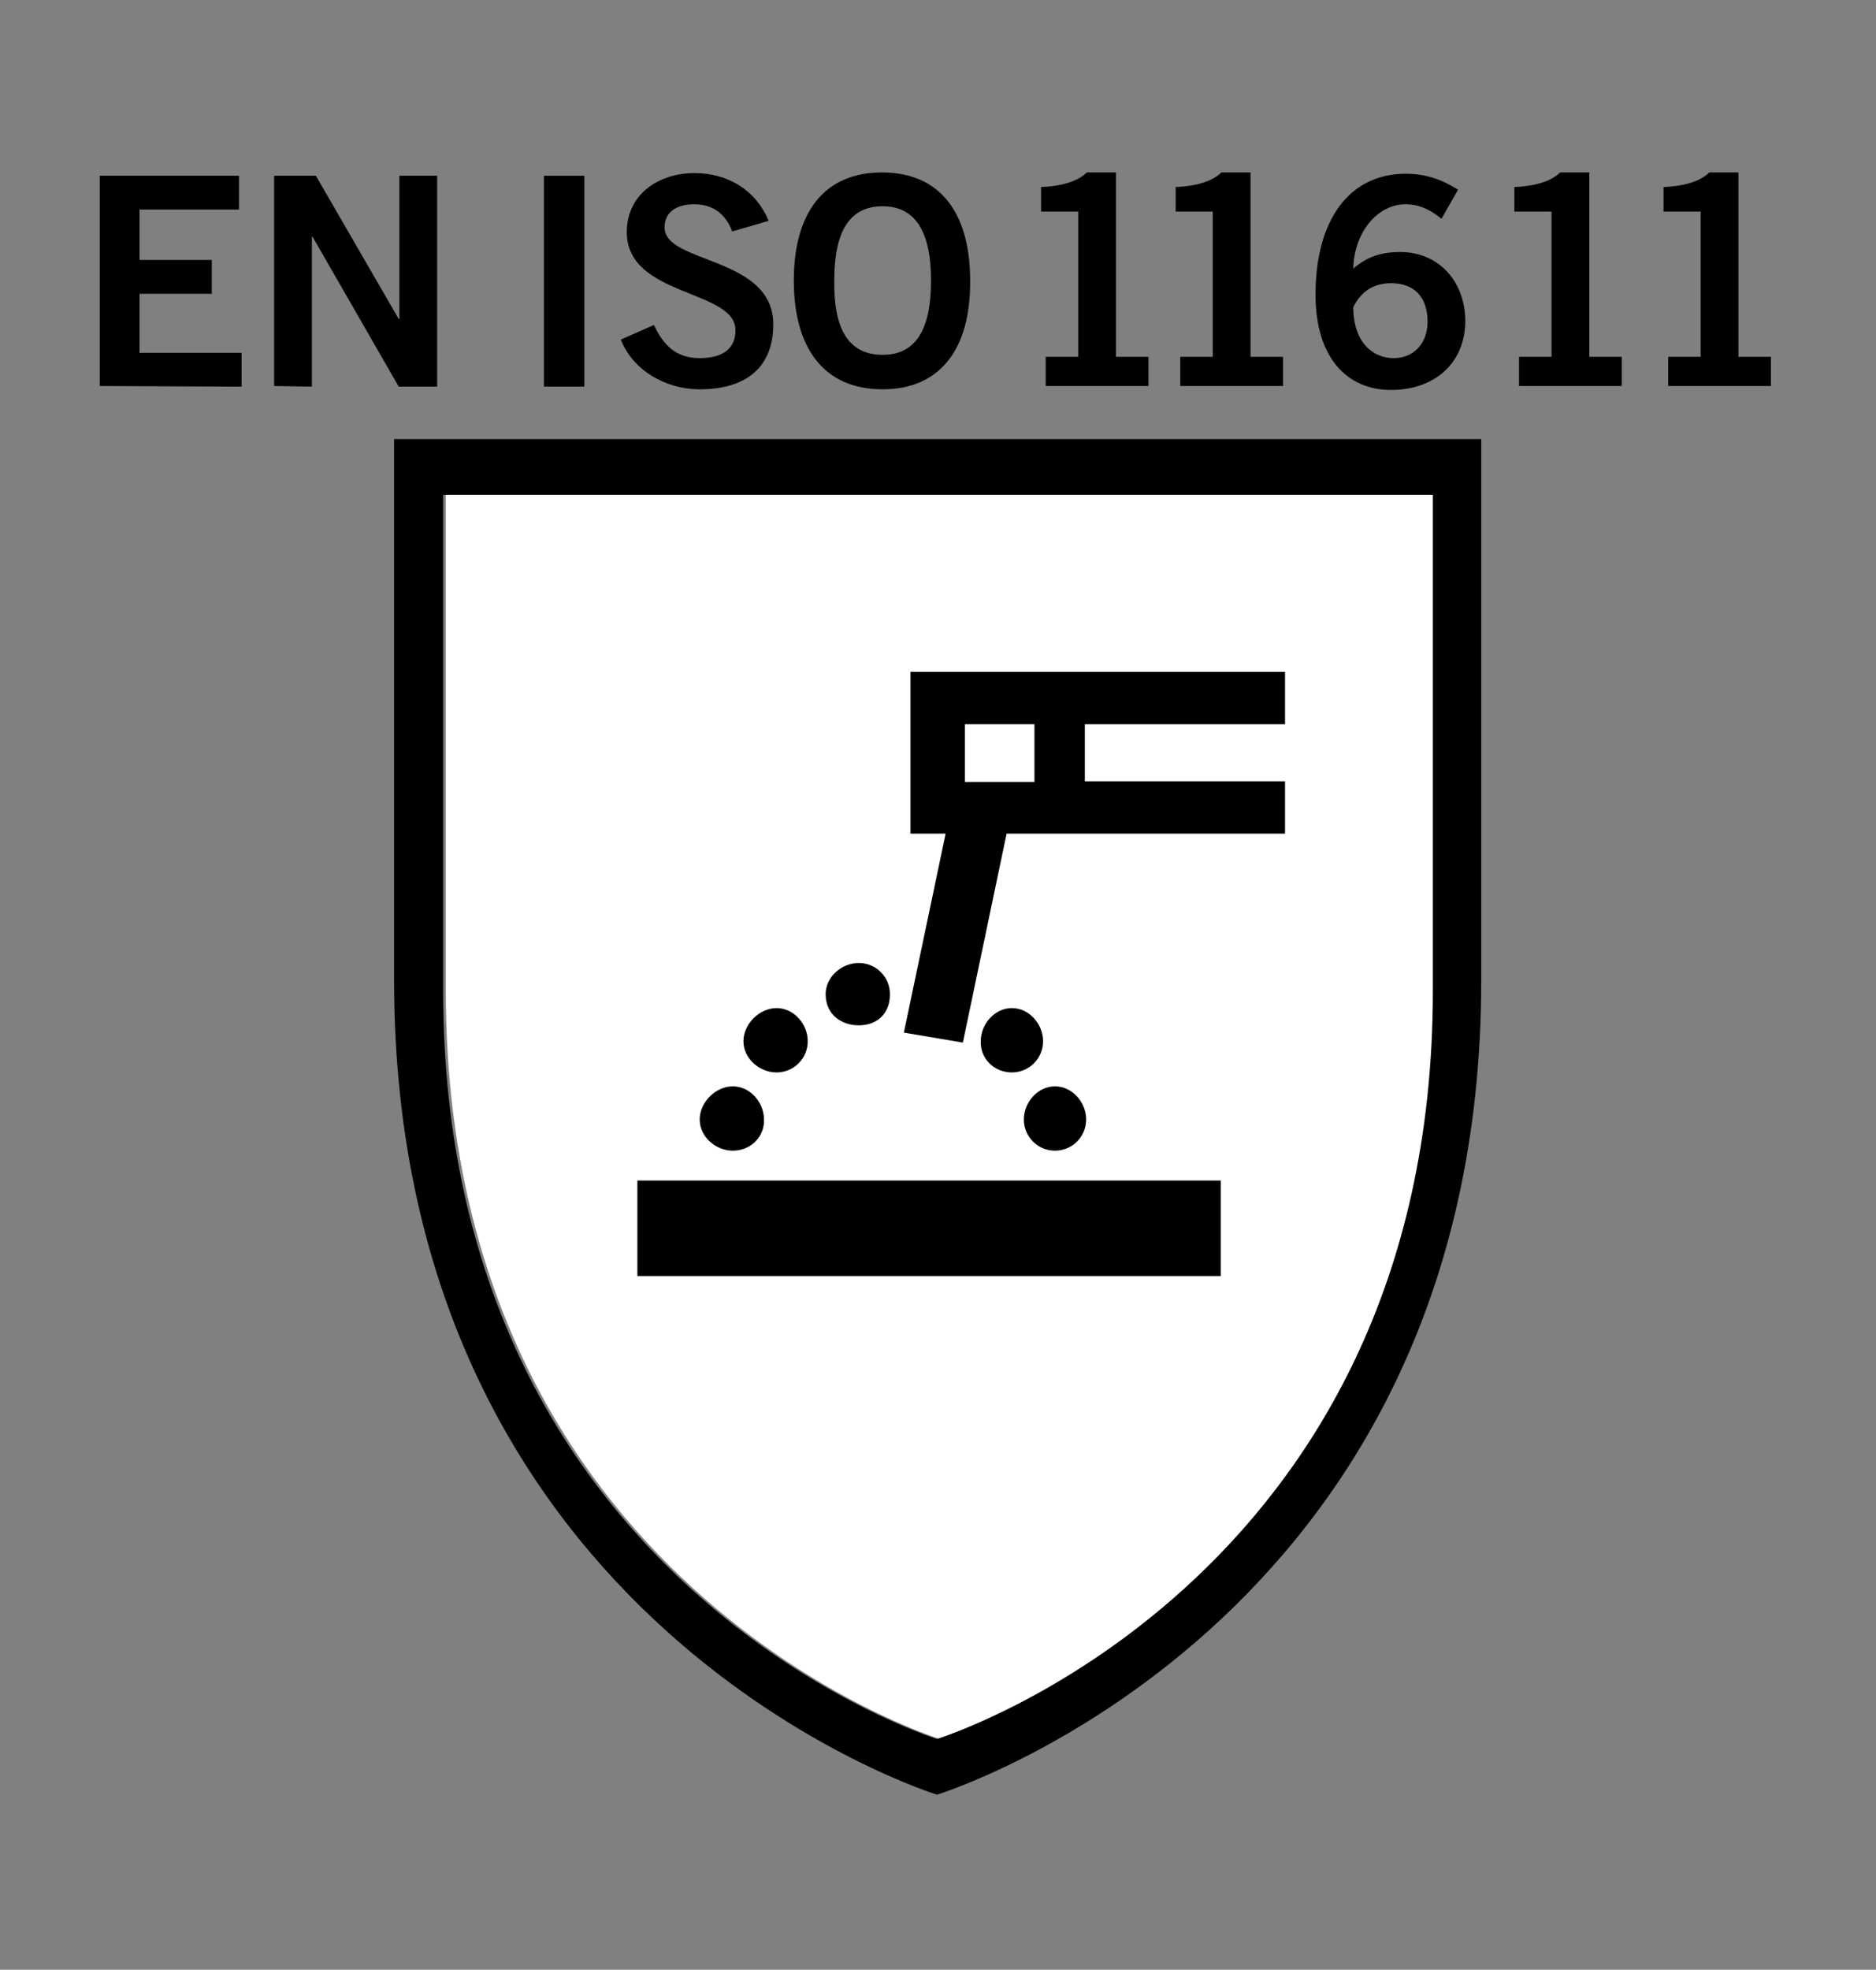
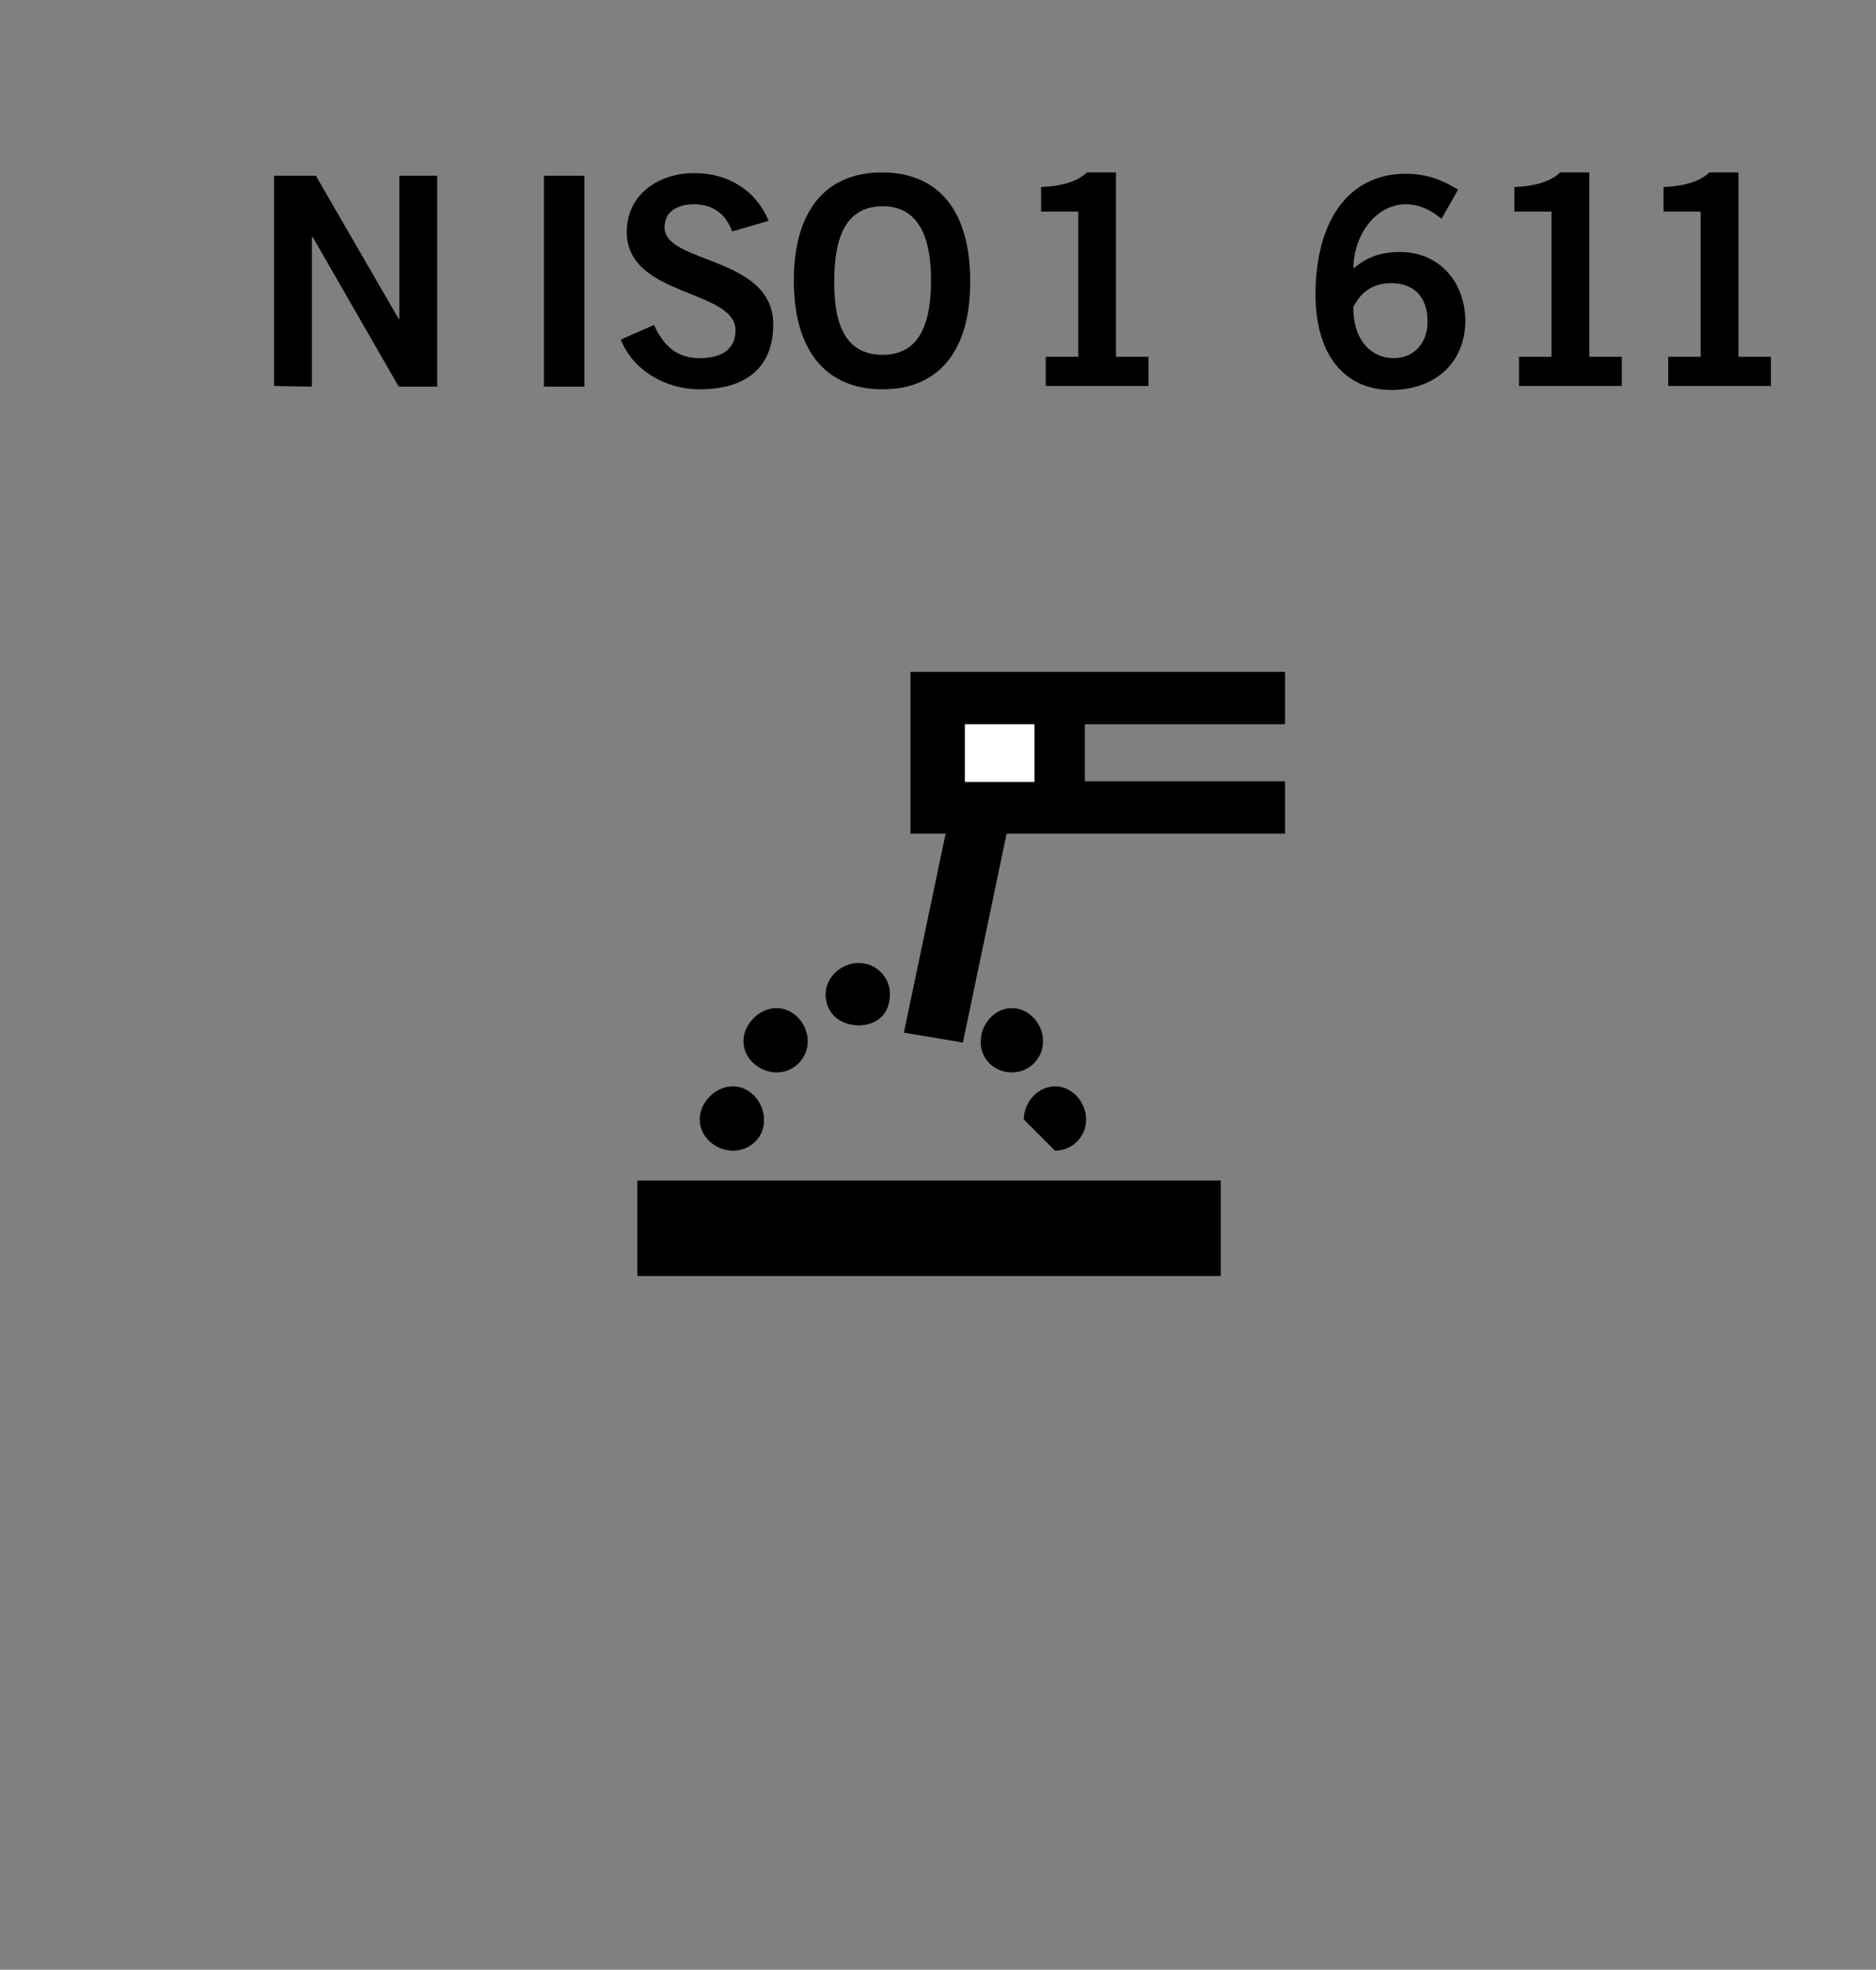
<svg xmlns="http://www.w3.org/2000/svg" width="283" height="297" viewBox="0 0 283 297" xml:space="preserve">
  <rect x="0" y="0" width="283" height="297" fill="#808080" stroke="none" />
  <desc>Created with Fabric.js 5.2.4</desc>
  <defs />
-   <rect x="0" y="0" width="100%" height="100%" fill="transparent" />
  <g transform="matrix(1 0 0 1 141.5 148.5)" id="c10066cd-901d-4ec1-a340-325d0eb764c7">
    <rect style="stroke: none; stroke-width: 1; stroke-dasharray: none; stroke-linecap: butt; stroke-dashoffset: 0; stroke-linejoin: miter; stroke-miterlimit: 4; fill: rgb(255,255,255); fill-rule: nonzero; opacity: 1; visibility: hidden;" x="-141.5" y="-148.5" rx="0" ry="0" width="283" height="297" />
  </g>
  <g transform="matrix(Infinity NaN NaN Infinity 0 0)" id="3c6716d1-3e58-47ec-8104-6ac3dd770c6e" />
  <g transform="matrix(1 0 0 1 141.5 170.5)">
    <g style="">
      <g transform="matrix(1 0 0 1 0 0)">
        <rect style="stroke: none; stroke-width: 1; stroke-dasharray: none; stroke-linecap: butt; stroke-dashoffset: 0; stroke-linejoin: miter; stroke-miterlimit: 4; fill: none; fill-rule: nonzero; opacity: 1;" x="-141.75" y="-148.8" rx="0" ry="0" width="283.5" height="297.6" />
      </g>
      <g transform="matrix(1 0 0 1 0.4 -2.1)">
-         <path style="stroke: none; stroke-width: 1; stroke-dasharray: none; stroke-linecap: butt; stroke-dashoffset: 0; stroke-linejoin: miter; stroke-miterlimit: 4; fill: rgb(255,255,255); fill-rule: nonzero; opacity: 1;" transform=" translate(-142.15, -146.7)" d="M 216.8 52.9 L 67.5 52.9 L 67.5 127.7 C 67.5 217.4 142 240.5 142 240.5 C 142 240.5 216.8 217.4 216.8 127.7 L 216.8 52.9 z" stroke-linecap="round" />
-       </g>
+         </g>
      <g transform="matrix(1 0 0 1 -0.05 -2.1)">
-         <path style="stroke: none; stroke-width: 1; stroke-dasharray: none; stroke-linecap: butt; stroke-dashoffset: 0; stroke-linejoin: miter; stroke-miterlimit: 4; fill: rgb(0,0,0); fill-rule: nonzero; opacity: 1;" transform=" translate(-141.7, -146.7)" d="M 59.7 44.5 L 223.7 44.5 L 223.7 126.1 C 223.7 223.7 141.6 248.9 141.6 248.9 C 141.6 248.9 59.7 223.7 59.7 126.1 L 59.7 44.5 L 59.7 44.5 z M 216.4 52.9 L 67.1 52.9 L 67.1 127.7 C 67.1 217.4 141.6 240.5 141.6 240.5 C 141.6 240.5 216.4 217.4 216.4 127.7 L 216.4 52.9 L 216.4 52.9 z" stroke-linecap="round" />
-       </g>
+         </g>
      <g transform="matrix(1 0 0 1 -1.35 14.7)">
        <rect style="stroke: none; stroke-width: 1; stroke-dasharray: none; stroke-linecap: butt; stroke-dashoffset: 0; stroke-linejoin: miter; stroke-miterlimit: 4; fill: rgb(0,0,0); fill-rule: nonzero; opacity: 1;" x="-44" y="-7.2" rx="0" ry="0" width="88" height="14.4" />
      </g>
      <g transform="matrix(1 0 0 1 -31.1 -1.85)">
        <path style="stroke: none; stroke-width: 1; stroke-dasharray: none; stroke-linecap: butt; stroke-dashoffset: 0; stroke-linejoin: miter; stroke-miterlimit: 4; fill: rgb(0,0,0); fill-rule: nonzero; opacity: 1;" transform=" translate(-110.65, -146.95)" d="M 110.8 151.8 C 108.2 151.8 105.8 149.7 105.8 147.1 C 105.8 144.5 108.2 142.1 110.8 142.1 C 113.4 142.1 115.5 144.5 115.5 147.1 C 115.6 149.7 113.5 151.8 110.8 151.8 z" stroke-linecap="round" />
      </g>
      <g transform="matrix(1 0 0 1 -24.5 -13.65)">
        <path style="stroke: none; stroke-width: 1; stroke-dasharray: none; stroke-linecap: butt; stroke-dashoffset: 0; stroke-linejoin: miter; stroke-miterlimit: 4; fill: rgb(0,0,0); fill-rule: nonzero; opacity: 1;" transform=" translate(-117.25, -135.15)" d="M 117.4 140 C 114.8 140 112.4 137.9 112.4 135.3 C 112.4 132.7 114.8 130.3 117.4 130.3 C 120 130.3 122.1 132.7 122.1 135.3 C 122.1 137.9 120 140 117.4 140 z" stroke-linecap="round" />
      </g>
      <g transform="matrix(1 0 0 1 -12.1 -20.6)">
        <path style="stroke: none; stroke-width: 1; stroke-dasharray: none; stroke-linecap: butt; stroke-dashoffset: 0; stroke-linejoin: miter; stroke-miterlimit: 4; fill: rgb(0,0,0); fill-rule: nonzero; opacity: 1;" transform=" translate(-129.65, -128.2)" d="M 129.8 132.9 C 127.2 132.9 124.8 131.3 124.8 128.2 C 124.8 125.6 127.2 123.5 129.8 123.5 C 132.4 123.5 134.5 125.6 134.5 128.2 C 134.5 131.3 132.4 132.9 129.8 132.9 z" stroke-linecap="round" />
      </g>
      <g transform="matrix(1 0 0 1 23.6 -41.25)">
        <polygon style="stroke: none; stroke-width: 1; stroke-dasharray: none; stroke-linecap: butt; stroke-dashoffset: 0; stroke-linejoin: miter; stroke-miterlimit: 4; fill: rgb(0,0,0); fill-rule: nonzero; opacity: 1;" points="-1.45,-20.05 -1.45,-11.45 28.75,-11.45 28.75,-3.55 -13.25,-3.55 -19.85,27.95 -28.75,26.45 -22.45,-3.55 -27.75,-3.55 -27.75,-27.95 28.75,-27.95 28.75,-20.05 " />
      </g>
      <g transform="matrix(1 0 0 1 9.3 -56.95)">
        <rect style="stroke: none; stroke-width: 1; stroke-dasharray: none; stroke-linecap: butt; stroke-dashoffset: 0; stroke-linejoin: miter; stroke-miterlimit: 4; fill: rgb(255,255,255); fill-rule: nonzero; opacity: 1;" x="-5.25" y="-4.35" rx="0" ry="0" width="10.5" height="8.7" />
      </g>
      <g transform="matrix(1 0 0 1 11.15 -13.65)">
        <path style="stroke: none; stroke-width: 1; stroke-dasharray: none; stroke-linecap: butt; stroke-dashoffset: 0; stroke-linejoin: miter; stroke-miterlimit: 4; fill: rgb(0,0,0); fill-rule: nonzero; opacity: 1;" transform=" translate(-152.9, -135.15)" d="M 152.9 140 C 155.5 140 157.6 137.9 157.6 135.3 C 157.6 132.7 155.5 130.3 152.9 130.3 C 150.3 130.3 148.2 132.7 148.2 135.3 C 148.1 137.9 150.2 140 152.9 140 z" stroke-linecap="round" />
      </g>
      <g transform="matrix(1 0 0 1 17.65 -1.85)">
-         <path style="stroke: none; stroke-width: 1; stroke-dasharray: none; stroke-linecap: butt; stroke-dashoffset: 0; stroke-linejoin: miter; stroke-miterlimit: 4; fill: rgb(0,0,0); fill-rule: nonzero; opacity: 1;" transform=" translate(-159.4, -146.95)" d="M 159.4 151.8 C 162 151.8 164.1 149.7 164.1 147.1 C 164.1 144.5 162 142.1 159.4 142.1 C 156.8 142.1 154.7 144.5 154.7 147.1 C 154.7 149.7 156.8 151.8 159.4 151.8 z" stroke-linecap="round" />
+         <path style="stroke: none; stroke-width: 1; stroke-dasharray: none; stroke-linecap: butt; stroke-dashoffset: 0; stroke-linejoin: miter; stroke-miterlimit: 4; fill: rgb(0,0,0); fill-rule: nonzero; opacity: 1;" transform=" translate(-159.4, -146.95)" d="M 159.4 151.8 C 162 151.8 164.1 149.7 164.1 147.1 C 164.1 144.5 162 142.1 159.4 142.1 C 156.8 142.1 154.7 144.5 154.7 147.1 z" stroke-linecap="round" />
      </g>
      <g transform="matrix(1 0 0 1 -115.75 -128.1)">
-         <path style="stroke: none; stroke-width: 1; stroke-dasharray: none; stroke-linecap: butt; stroke-dashoffset: 0; stroke-linejoin: miter; stroke-miterlimit: 4; fill: rgb(0,0,0); fill-rule: nonzero; opacity: 1;" transform=" translate(-26, -20.7)" d="M 15.3 36.5 L 15.3 4.8 L 36.3 4.8 L 36.3 9.9 L 21.3 9.9 L 21.3 17.5 L 32.2 17.5 L 32.2 22.6 L 21.3 22.6 L 21.3 31.5 L 36.7 31.5 L 36.7 36.6 L 15.3 36.5 L 15.3 36.5 z" stroke-linecap="round" />
-       </g>
+         </g>
      <g transform="matrix(1 0 0 1 -87.85 -128.1)">
        <path style="stroke: none; stroke-width: 1; stroke-dasharray: none; stroke-linecap: butt; stroke-dashoffset: 0; stroke-linejoin: miter; stroke-miterlimit: 4; fill: rgb(0,0,0); fill-rule: nonzero; opacity: 1;" transform=" translate(-53.9, -20.7)" d="M 41.6 36.5 L 41.6 4.8 L 47.9 4.8 L 60.4 26.4 L 60.5 26.4 L 60.5 4.8 L 66.2 4.8 L 66.2 36.6 L 60.4 36.6 L 47.4 14 L 47.3 14 L 47.3 36.6 L 41.6 36.5 L 41.6 36.5 z" stroke-linecap="round" />
      </g>
      <g transform="matrix(1 0 0 1 -56.4 -128.1)">
        <path style="stroke: none; stroke-width: 1; stroke-dasharray: none; stroke-linecap: butt; stroke-dashoffset: 0; stroke-linejoin: miter; stroke-miterlimit: 4; fill: rgb(0,0,0); fill-rule: nonzero; opacity: 1;" transform=" translate(-85.35, -20.7)" d="M 82.3 36.5 L 82.3 4.8 L 88.4 4.8 L 88.4 36.6 L 82.3 36.6 z" stroke-linecap="round" />
      </g>
      <g transform="matrix(1 0 0 1 -36.35 -128.1)">
        <path style="stroke: none; stroke-width: 1; stroke-dasharray: none; stroke-linecap: butt; stroke-dashoffset: 0; stroke-linejoin: miter; stroke-miterlimit: 4; fill: rgb(0,0,0); fill-rule: nonzero; opacity: 1;" transform=" translate(-105.4, -20.7)" d="M 110.7 13.2 C 109.8 10.7 107.9 9.1 105 9.1 C 102.4 9.1 100.5 10.2 100.5 12.6 C 100.5 18.1 116.9 16.9 116.9 27.2 C 116.9 33.7 112.8 37 105.8 37 C 100.6 37 95.7 34.1 93.9 29.5 L 98.9 27.3 C 100.3 30.3 102.2 32.3 105.8 32.3 C 108.8 32.3 111.2 31.2 111.2 28.1 C 111.2 21.9 94.8 23.1 94.8 13.3 C 94.8 7.6 99.6 4.4 105 4.4 C 110.1 4.4 114.3 7 116.2 11.6 L 110.7 13.2 z" stroke-linecap="round" />
      </g>
      <g transform="matrix(1 0 0 1 -8.45 -128.15)">
        <path style="stroke: none; stroke-width: 1; stroke-dasharray: none; stroke-linecap: butt; stroke-dashoffset: 0; stroke-linejoin: miter; stroke-miterlimit: 4; fill: rgb(0,0,0); fill-rule: nonzero; opacity: 1;" transform=" translate(-133.3, -20.65)" d="M 133.4 37 C 124.7 37 120 31 120 20.6 C 120 10.2 124.7 4.3 133.3 4.3 C 141.9 4.3 146.6 10.2 146.6 20.6 C 146.7 31 142 37 133.4 37 z M 133.4 9.4 C 128.4 9.4 126.1 13.2 126.1 20.6 C 126 28 128.3 31.8 133.4 31.8 C 138.4 31.8 140.7 28 140.7 20.6 C 140.7 13.2 138.3 9.4 133.4 9.4 z" stroke-linecap="round" />
      </g>
      <g transform="matrix(1 0 0 1 23.65 -128.4)">
        <path style="stroke: none; stroke-width: 1; stroke-dasharray: none; stroke-linecap: butt; stroke-dashoffset: 0; stroke-linejoin: miter; stroke-miterlimit: 4; fill: rgb(0,0,0); fill-rule: nonzero; opacity: 1;" transform=" translate(-165.4, -20.4)" d="M 158 36.5 L 158 32.1 L 162.9 32.1 L 162.9 10.2 L 157.3 10.2 L 157.3 6.5 C 160.2 6.4 162.8 5.7 164.2 4.3 L 168.6 4.3 L 168.6 32.1 L 173.5 32.1 L 173.5 36.5 C 173.5 36.5 158 36.5 158 36.5 z" stroke-linecap="round" />
      </g>
      <g transform="matrix(1 0 0 1 43.95 -128.4)">
-         <path style="stroke: none; stroke-width: 1; stroke-dasharray: none; stroke-linecap: butt; stroke-dashoffset: 0; stroke-linejoin: miter; stroke-miterlimit: 4; fill: rgb(0,0,0); fill-rule: nonzero; opacity: 1;" transform=" translate(-185.7, -20.4)" d="M 178.3 36.5 L 178.3 32.1 L 183.2 32.1 L 183.2 10.2 L 177.6 10.2 L 177.6 6.5 C 180.5 6.4 183.1 5.7 184.5 4.3 L 188.9 4.3 L 188.9 32.1 L 193.8 32.1 L 193.8 36.5 C 193.8 36.5 178.3 36.5 178.3 36.5 z" stroke-linecap="round" />
-       </g>
+         </g>
      <g transform="matrix(1 0 0 1 68.25 -128)">
        <path style="stroke: none; stroke-width: 1; stroke-dasharray: none; stroke-linecap: butt; stroke-dashoffset: 0; stroke-linejoin: miter; stroke-miterlimit: 4; fill: rgb(0,0,0); fill-rule: nonzero; opacity: 1;" transform=" translate(-210, -20.8)" d="M 217.7 11.3 C 216.4 10.2 214.6 9.1 212.3 9.1 C 208 9.1 204.5 13.4 204.4 18.8 C 206.5 17 208.6 16.3 211.5 16.3 C 217.1 16.3 221.2 20.5 221.3 26.6 C 221.3 33.2 216.5 37.1 210.1 37.1 C 203.5 37.1 198.7 32.3 198.7 22.7 C 198.7 11.6 203.7 4.5 212.3 4.5 C 215.4 4.5 217.8 5.4 220.2 6.9 L 217.7 11.3 z M 210.1 21 C 207.5 21 205.6 22.2 204.4 24.6 C 204.4 30 207.4 32.3 210.5 32.3 C 213.5 32.3 215.6 30.1 215.6 26.8 C 215.6 23.2 213.7 21 210.1 21 z" stroke-linecap="round" />
      </g>
      <g transform="matrix(1 0 0 1 95.05 -128.4)">
        <path style="stroke: none; stroke-width: 1; stroke-dasharray: none; stroke-linecap: butt; stroke-dashoffset: 0; stroke-linejoin: miter; stroke-miterlimit: 4; fill: rgb(0,0,0); fill-rule: nonzero; opacity: 1;" transform=" translate(-236.8, -20.4)" d="M 229.4 36.5 L 229.4 32.1 L 234.3 32.1 L 234.3 10.2 L 228.7 10.2 L 228.7 6.5 C 231.6 6.4 234.2 5.7 235.6 4.3 L 240 4.3 L 240 32.1 L 244.9 32.1 L 244.9 36.5 C 244.9 36.5 229.4 36.5 229.4 36.5 z" stroke-linecap="round" />
      </g>
      <g transform="matrix(1 0 0 1 117.55 -128.4)">
        <path style="stroke: none; stroke-width: 1; stroke-dasharray: none; stroke-linecap: butt; stroke-dashoffset: 0; stroke-linejoin: miter; stroke-miterlimit: 4; fill: rgb(0,0,0); fill-rule: nonzero; opacity: 1;" transform=" translate(-259.3, -20.4)" d="M 251.9 36.5 L 251.9 32.1 L 256.8 32.1 L 256.8 10.2 L 251.2 10.2 L 251.2 6.5 C 254.1 6.4 256.7 5.7 258.1 4.3 L 262.5 4.3 L 262.5 32.1 L 267.4 32.1 L 267.4 36.5 C 267.4 36.5 251.9 36.5 251.9 36.5 z" stroke-linecap="round" />
      </g>
    </g>
  </g>
</svg>